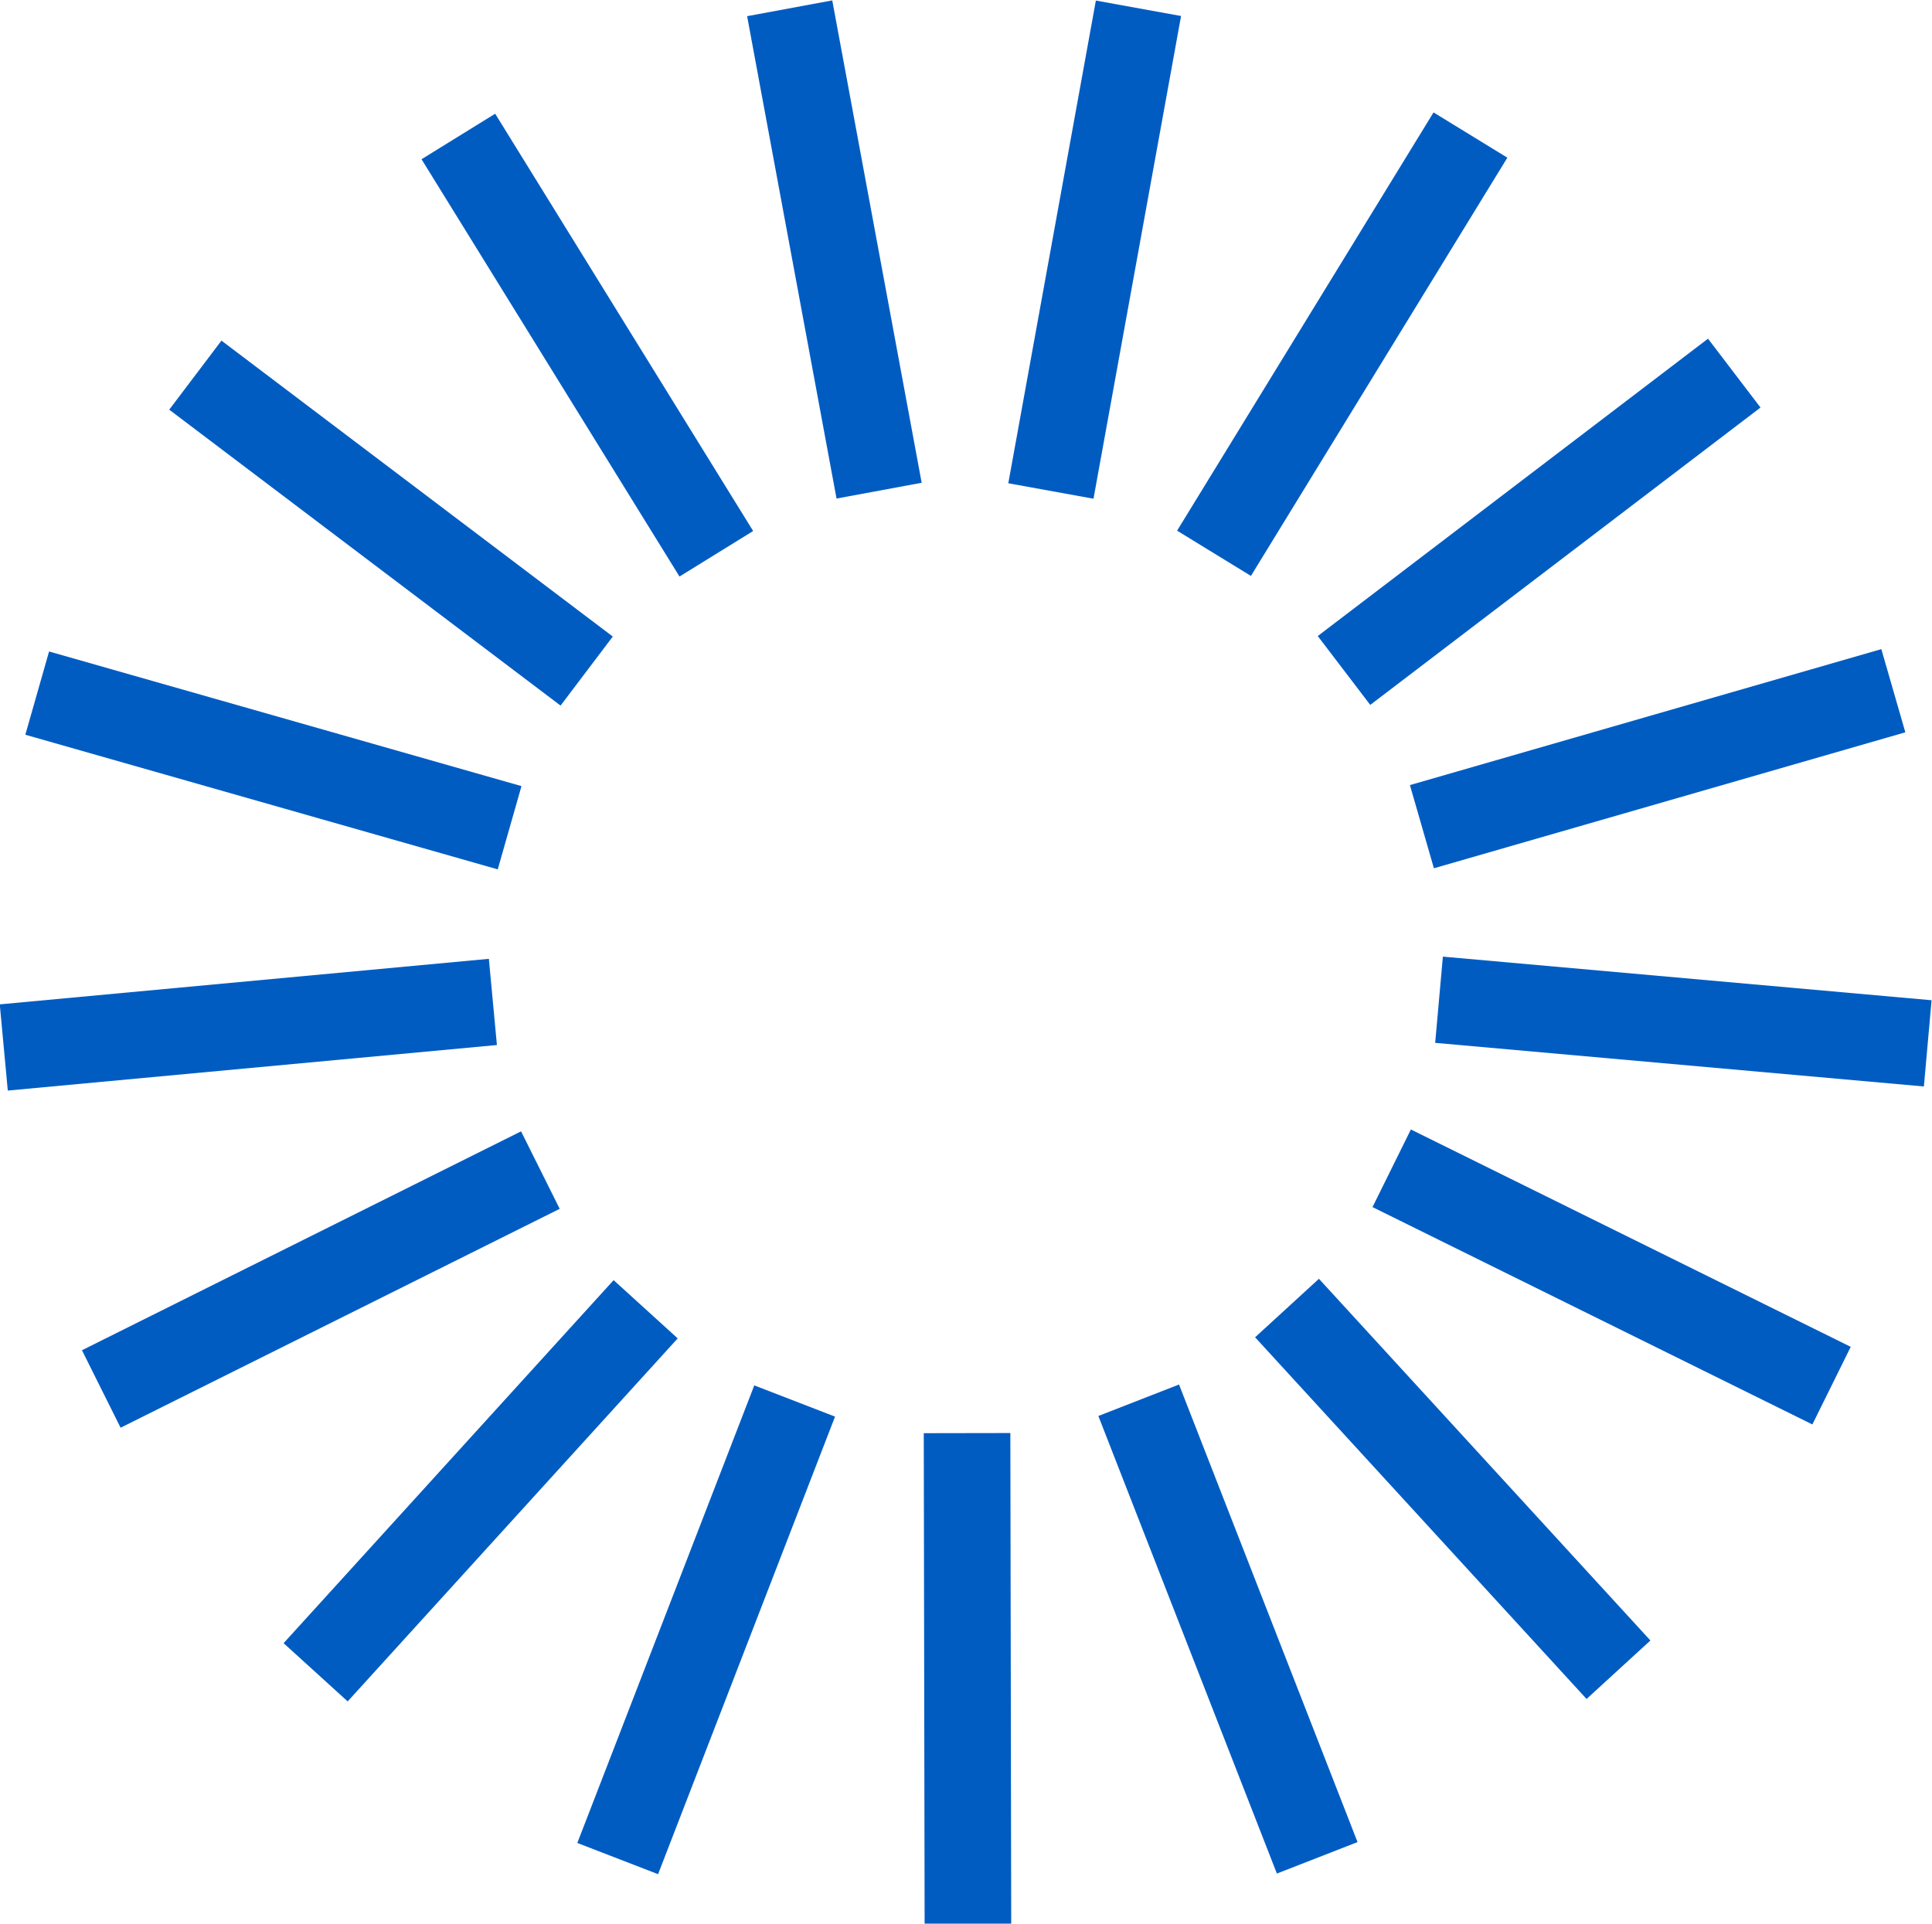
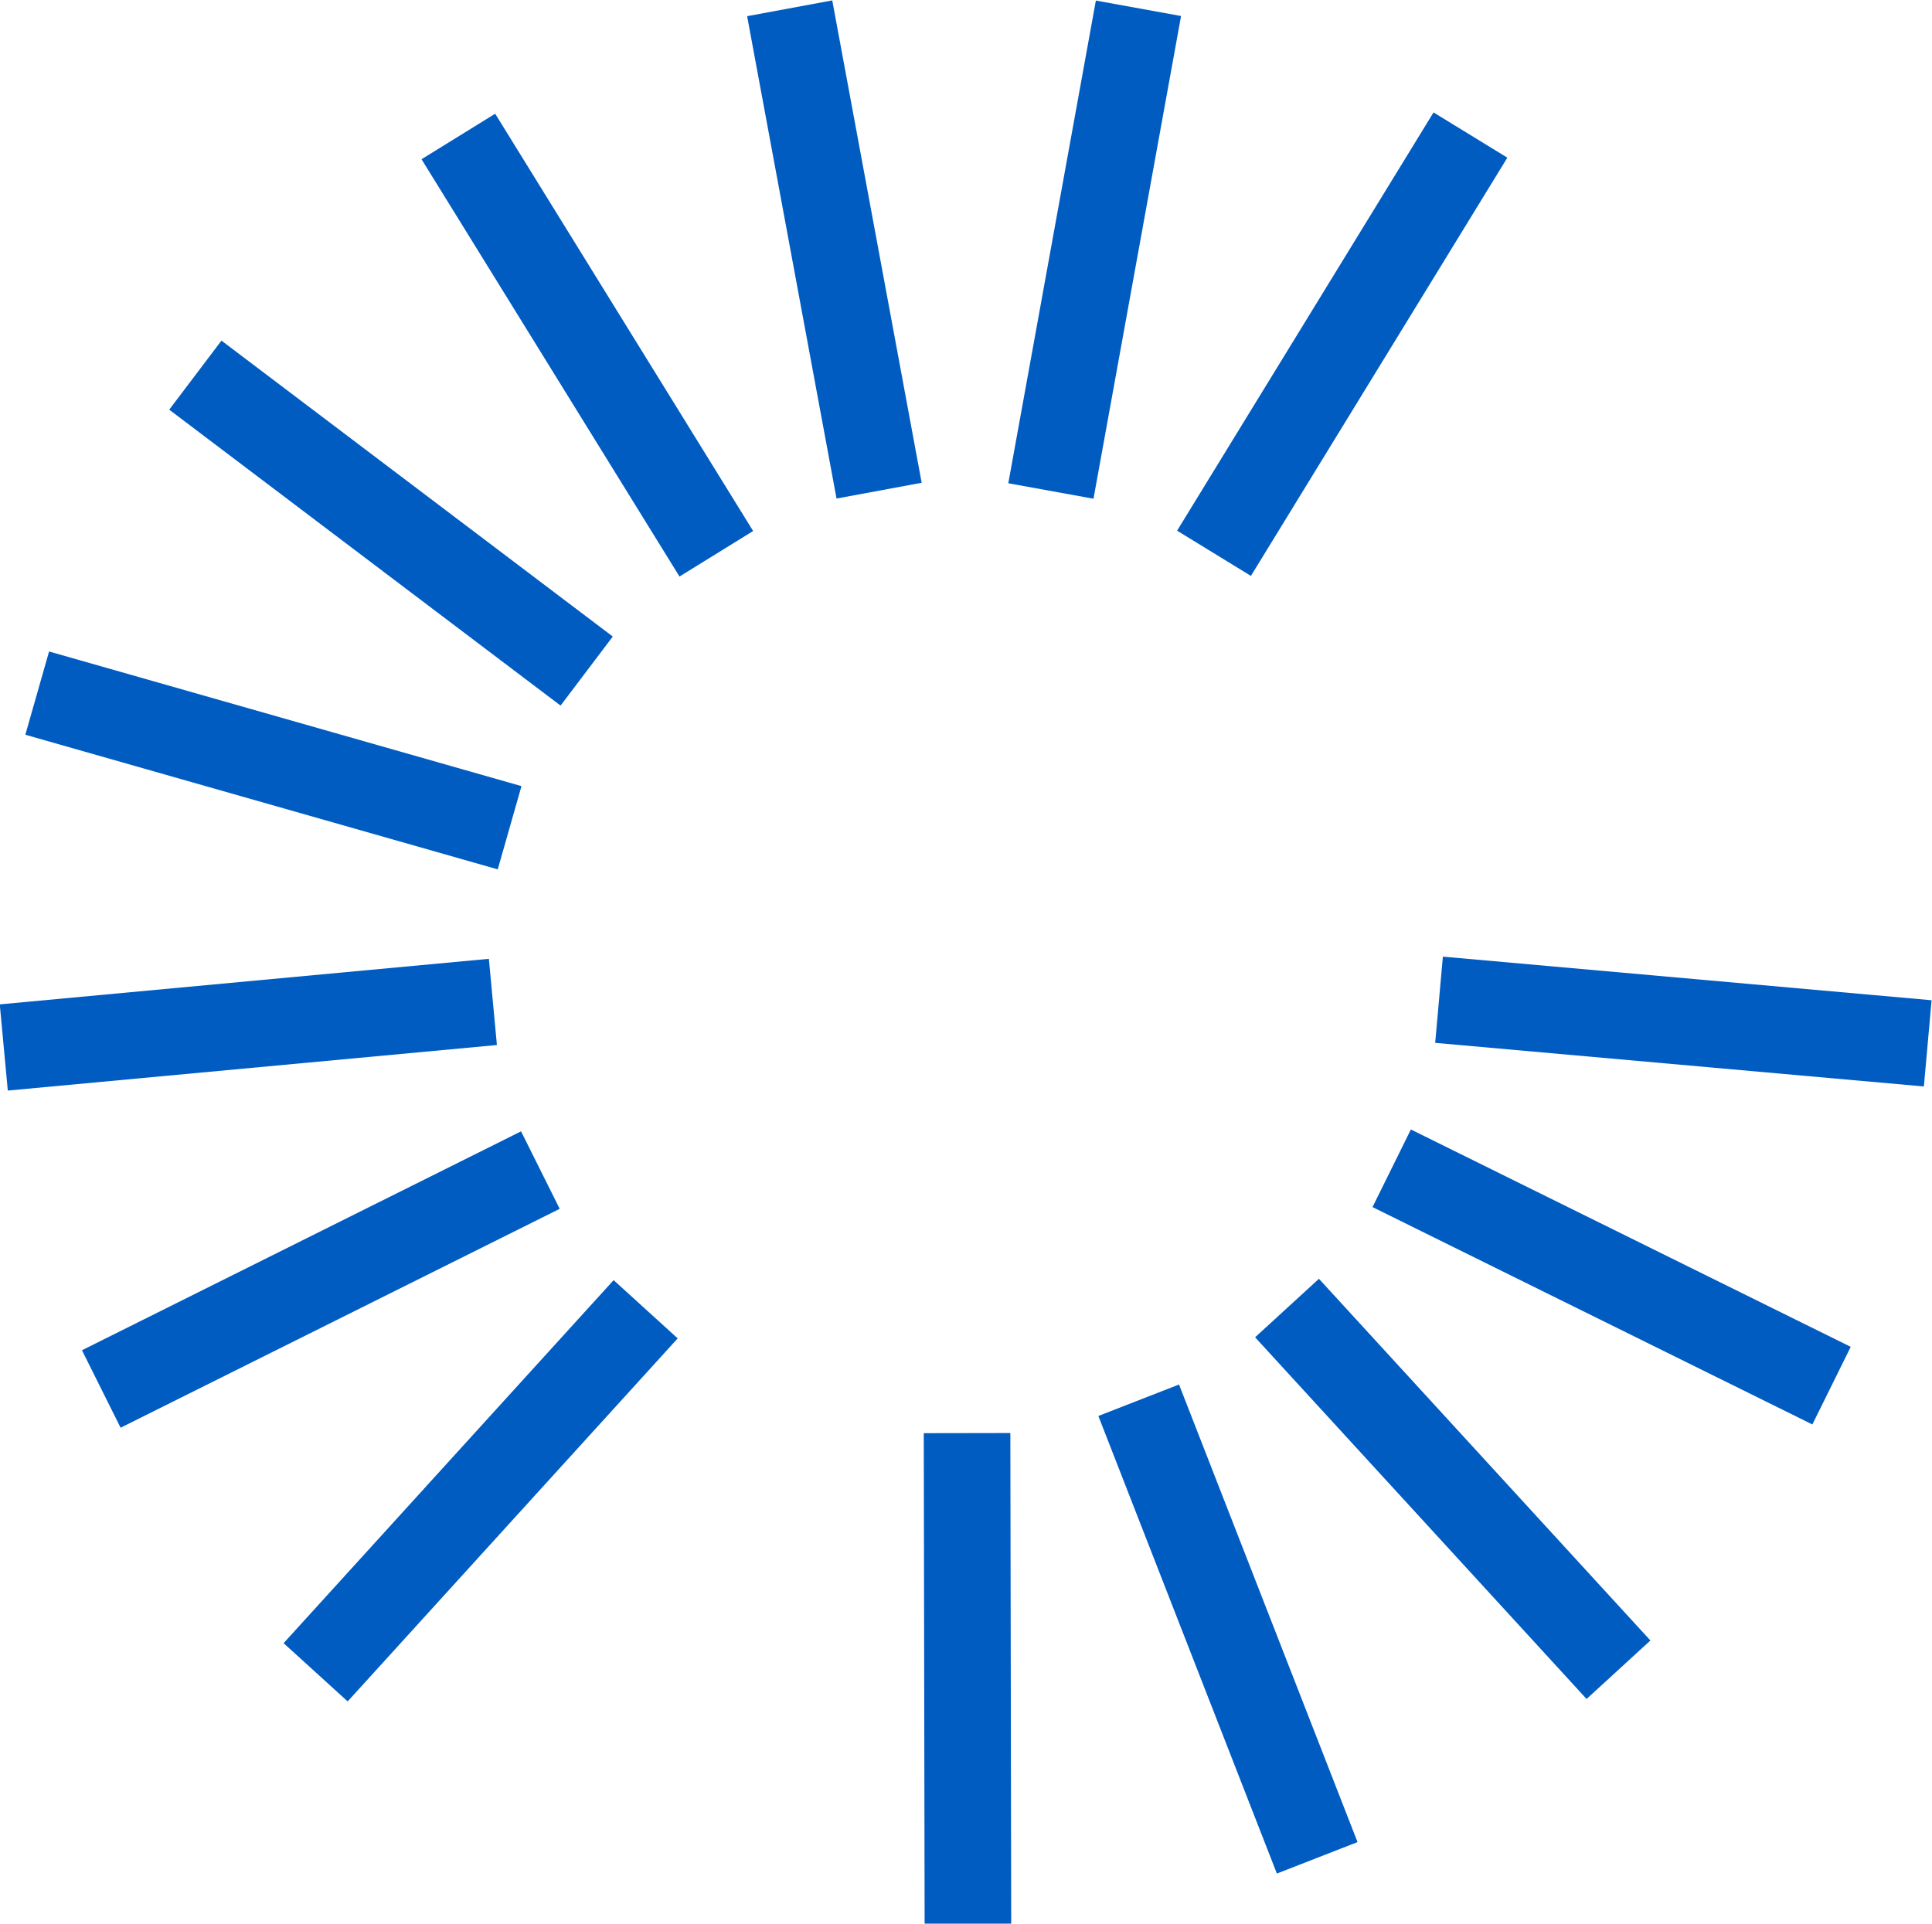
<svg xmlns="http://www.w3.org/2000/svg" id="Layer_2" data-name="Layer 2" viewBox="0 0 33.47 33.33">
  <defs>
    <style>
      .cls-1 {
        fill: #015cc2;
      }
    </style>
  </defs>
  <g id="Layer_1-2" data-name="Layer 1">
    <g>
      <rect class="cls-1" x="13.71" y=".07" width="1.5" height="8.5" transform="translate(-.55 2.71) rotate(-10.5)" />
      <rect class="cls-1" x="9.42" y="1.73" width="1.5" height="8.5" transform="translate(-1.62 6.24) rotate(-31.72)" />
      <rect class="cls-1" x="6.03" y="4.82" width="1.5" height="8.5" transform="translate(-4.55 9) rotate(-52.9)" />
      <rect class="cls-1" x="3.98" y="8.93" width="1.5" height="8.51" transform="translate(-9.24 14.11) rotate(-74.09)" />
      <rect class="cls-1" x=".05" y="17" width="8.51" height="1.5" transform="translate(-1.63 .48) rotate(-5.32)" />
      <rect class="cls-1" x="1.31" y="21.42" width="8.5" height="1.5" transform="translate(-9.31 4.81) rotate(-26.5)" />
      <rect class="cls-1" x="4.08" y="25.08" width="8.5" height="1.5" transform="translate(-16.39 14.62) rotate(-47.73)" />
-       <rect class="cls-1" x="7.99" y="27.49" width="8.5" height="1.5" transform="translate(-18.52 29.47) rotate(-68.86)" />
      <rect class="cls-1" x="16.01" y="24.83" width="1.5" height="8.51" transform="translate(-.05 .03) rotate(-.1)" />
      <rect class="cls-1" x="20.52" y="23.97" width="1.5" height="8.51" transform="translate(-8.8 9.66) rotate(-21.31)" />
      <rect class="cls-1" x="24.42" y="21.55" width="1.5" height="8.5" transform="translate(-10.82 23.78) rotate(-42.5)" />
      <rect class="cls-1" x="27.17" y="17.88" width="1.5" height="8.5" transform="translate(-4.29 37.35) rotate(-63.7)" />
      <rect class="cls-1" x="28.42" y="13.46" width="1.5" height="8.5" transform="translate(8.93 45.18) rotate(-84.9)" />
-       <rect class="cls-1" x="24.47" y="12.39" width="8.5" height="1.5" transform="translate(-2.52 8.48) rotate(-16.09)" />
-       <rect class="cls-1" x="22.41" y="8.29" width="8.5" height="1.5" transform="translate(-.02 18.01) rotate(-37.31)" />
      <rect class="cls-1" x="19" y="5.21" width="8.5" height="1.5" transform="translate(6.02 22.67) rotate(-58.49)" />
      <rect class="cls-1" x="14.71" y="3.57" width="8.5" height="1.5" transform="translate(11.33 22.21) rotate(-79.72)" />
    </g>
  </g>
</svg>